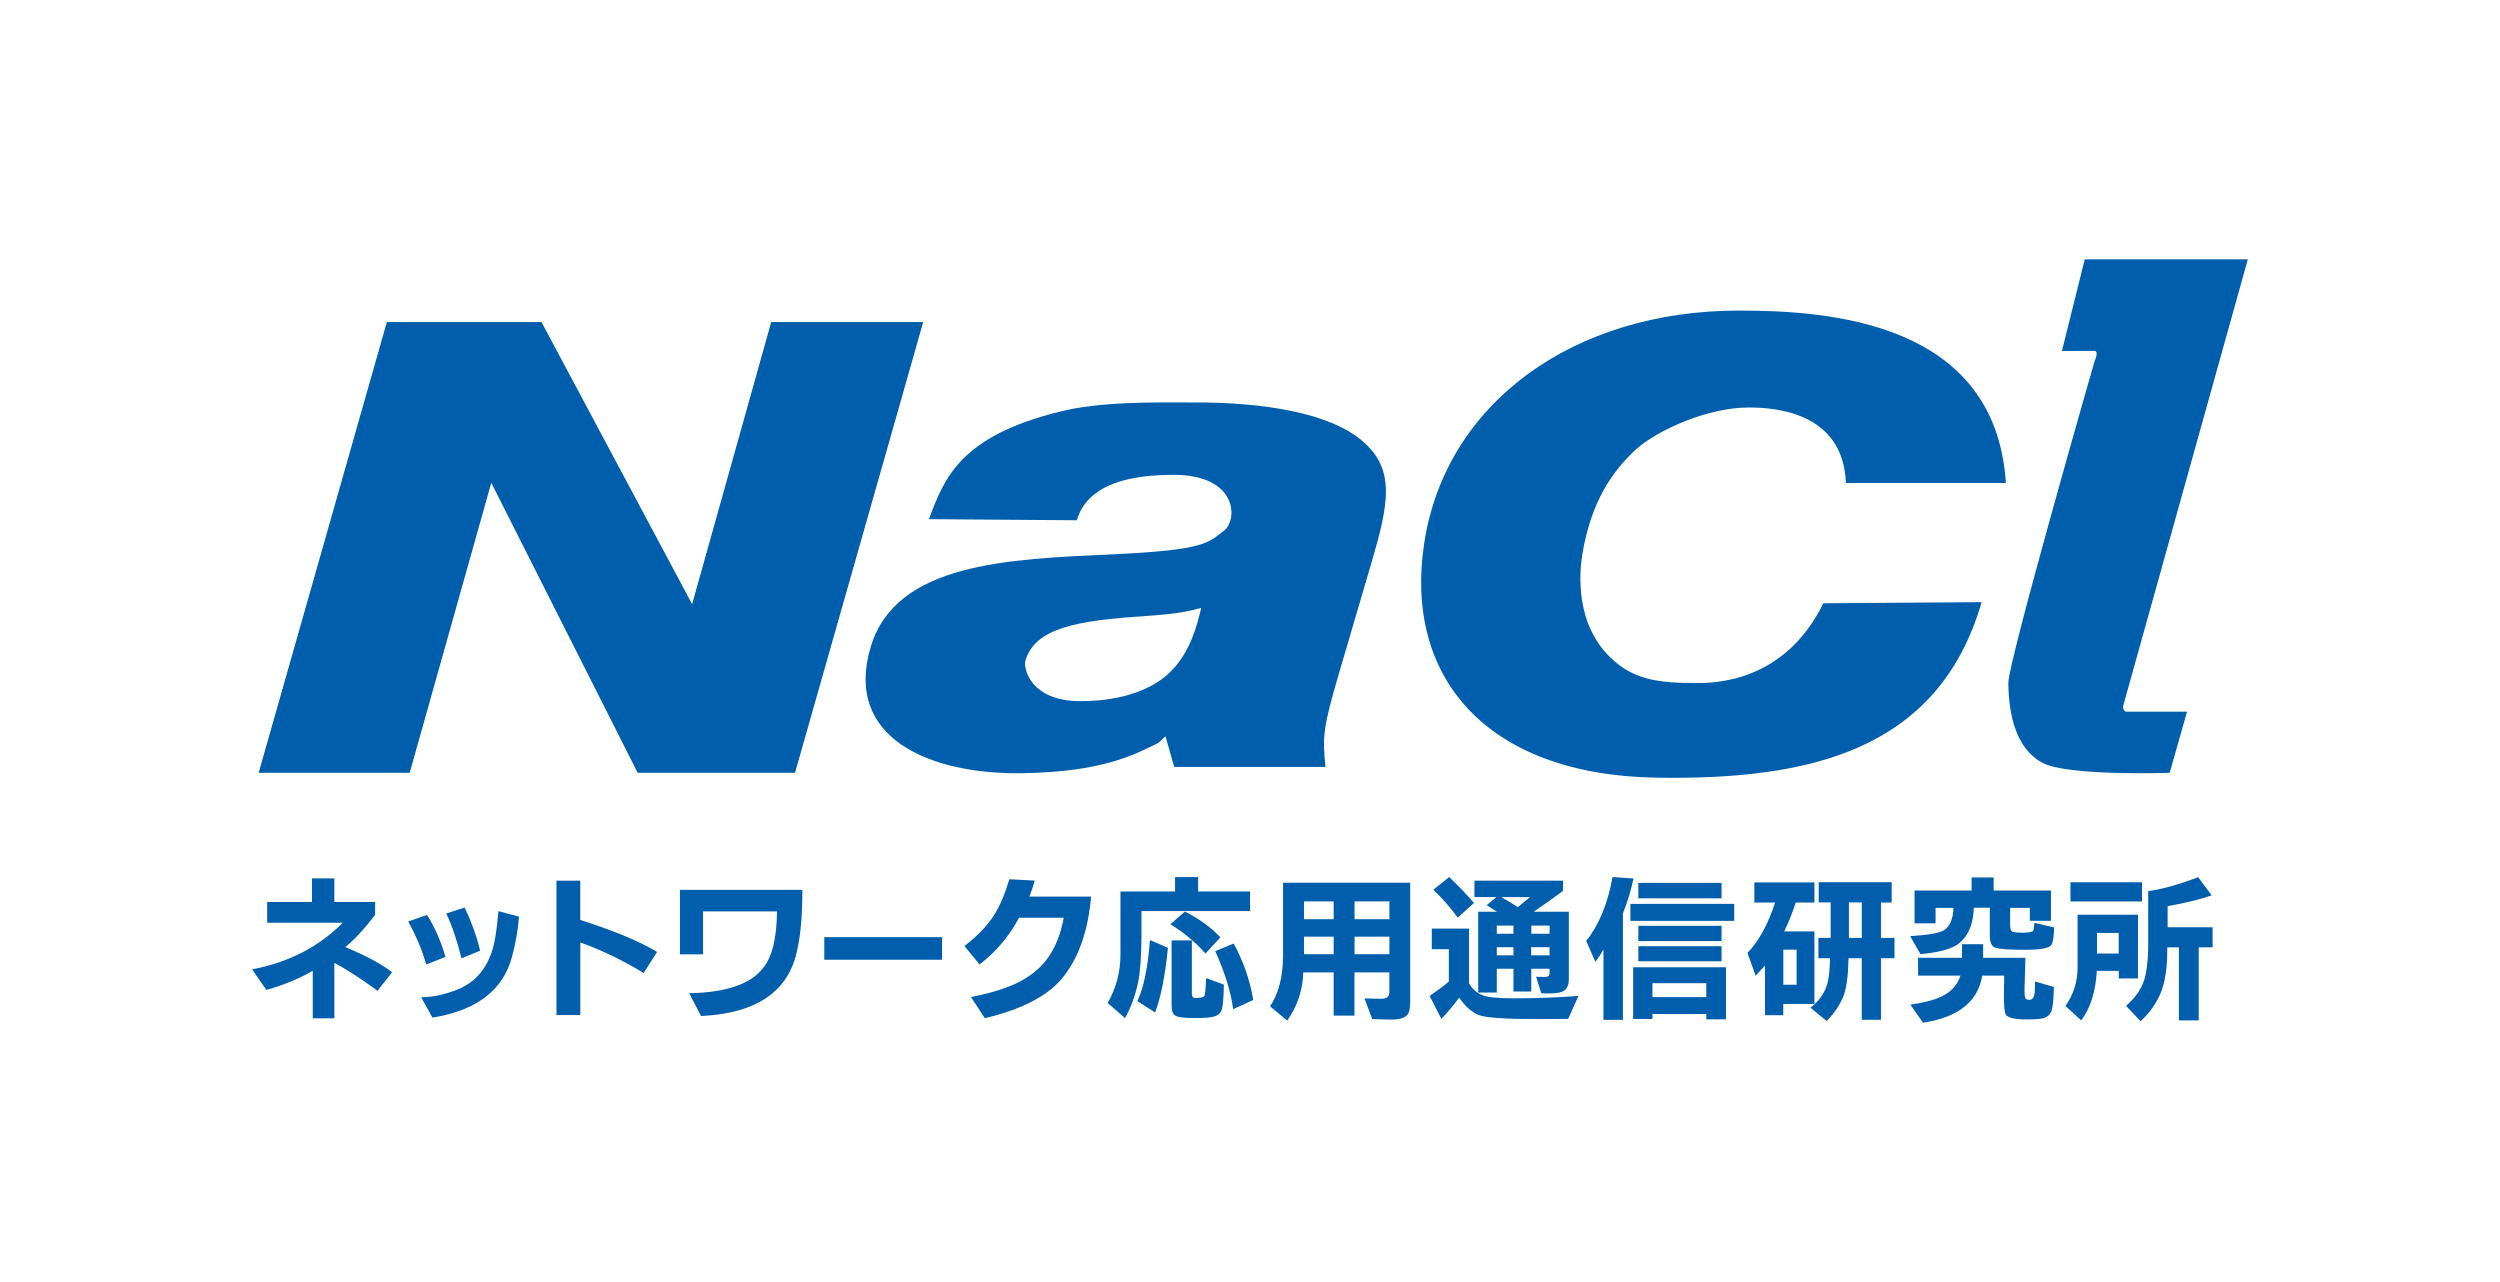
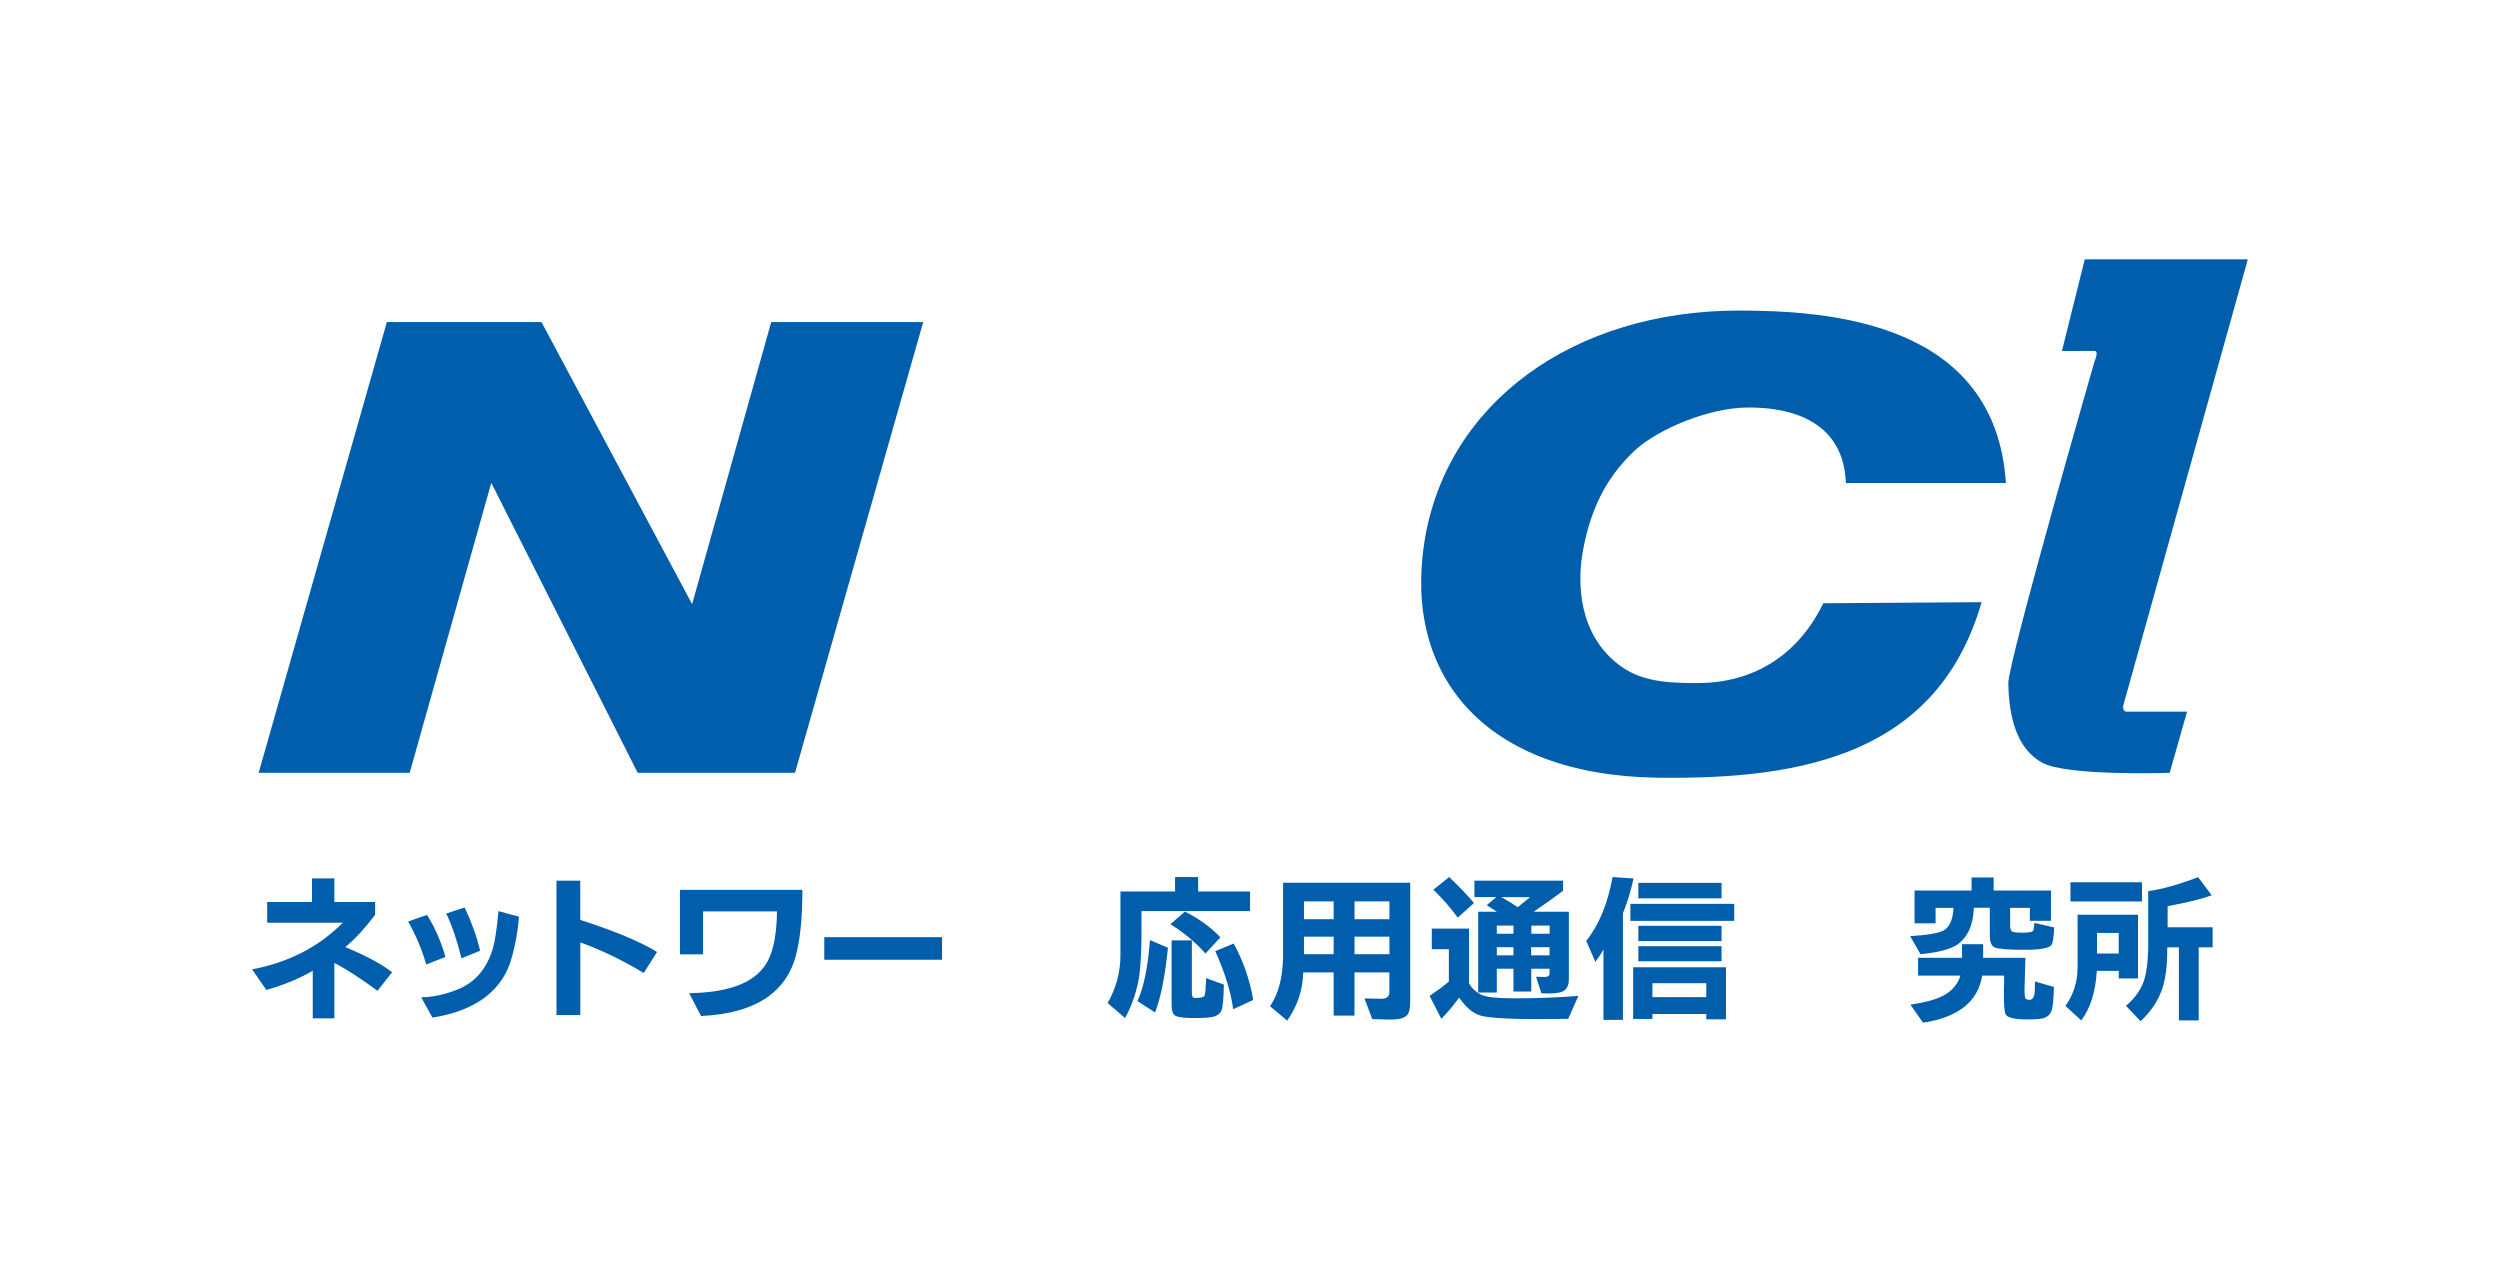
<svg xmlns="http://www.w3.org/2000/svg" id="_レイヤー_1" data-name="レイヤー 1" viewBox="0 0 390 200">
  <defs>
    <style>
      .cls-1 {
        fill: #005ead;
        stroke-width: 0px;
      }
    </style>
  </defs>
  <g>
    <path class="cls-1" d="M53.48,143.95h-11.8v-3.24h6.99v-3.68h3.49v3.68h6.36v2c-1.57,2.08-3.12,3.76-4.65,5.04,3.24,1.34,5.67,2.65,7.3,3.92l-2.28,2.89c-2.61-1.92-4.86-3.38-6.73-4.34v8.64h-3.37v-7.42c-2.09,1.22-4.51,2.21-7.24,2.99l-2.22-3.21c5.68-1.08,10.4-3.5,14.15-7.28Z" />
    <path class="cls-1" d="M63.68,143.75l2.94-1.02c1.22,1.95,2.18,4.12,2.87,6.55l-3,1.18c-.65-2.29-1.6-4.53-2.82-6.71ZM77.75,142.14l3.21.86c-.15,2.04-.51,4.11-1.08,6.23-1.38,5.23-5.52,8.4-12.42,9.52l-1.75-3.17c1.77-.02,3.66-.42,5.64-1.21,2.57-1.01,4.37-2.97,5.37-5.88.45-1.32.79-3.44,1.04-6.35ZM69.62,142.51l2.86-.94c1.05,2.19,1.87,4.44,2.42,6.74l-2.91,1.19c-.67-2.75-1.47-5.08-2.37-6.99Z" />
    <path class="cls-1" d="M86.81,158.35v-20.97h3.71v6.13c5.35,1.72,9.34,3.38,11.98,4.99l-2.08,3.29c-3.3-1.99-6.59-3.59-9.89-4.77v11.33h-3.71Z" />
    <path class="cls-1" d="M106.07,148.89v-10.07h19.1c0,3.91-.27,7.01-.79,9.29-1.29,6.51-6.28,9.98-15.02,10.39l-1.85-3.56c5.7-.1,9.54-1.39,11.5-3.89,1.42-1.68,2.16-4.64,2.2-8.87h-11.53v6.7h-3.62Z" />
    <path class="cls-1" d="M128.59,149.72v-3.52h18.37v3.52h-18.37Z" />
-     <path class="cls-1" d="M157.46,137.16l3.94.21c-.21.85-.49,1.68-.82,2.5h9.63c-.45,5.22-1.87,9.37-4.28,12.45-2.26,2.93-6.36,5.1-12.3,6.52l-2.16-3.31c4.32-.82,7.49-2.01,9.5-3.59,2.59-1.86,4.25-4.79,4.97-8.77h-6.97c-1.52,2.86-3.57,5.29-6.16,7.29l-2.35-2.87c2.21-1.74,3.8-3.44,4.77-5.08.88-1.48,1.62-3.27,2.23-5.36Z" />
    <path class="cls-1" d="M174.79,139.07h8.52v-2.25h3.6v2.25h8.1v3.06h-16.94v4.15c-.04,3.23-.22,5.55-.52,6.95-.44,2.06-1.12,3.92-2.04,5.59l-2.72-2.35c1.34-2.34,2-4.85,2-7.52v-9.87ZM179.4,146.65l2.8,1.21c-.45,4.46-1.13,7.83-2.01,10.08l-2.75-1.76c1-2.19,1.65-5.37,1.95-9.54ZM182.58,144.18l2.26-1.97c2.24,1.12,4.08,2.46,5.54,4.02l-2.33,2.52c-1.49-1.71-3.31-3.23-5.47-4.57ZM182.77,146.7h3.16v8.26c0,.49.17.73.52.73.9,0,1.4-.14,1.48-.42.1-.32.16-1.22.23-2.68l2.76,1.01c-.03,2.23-.16,3.59-.4,4.1-.21.44-.6.74-1.15.89-.56.15-1.56.23-3.01.23-1.59,0-2.58-.12-2.99-.37-.4-.21-.6-.77-.6-1.65v-10.09ZM189.58,148.38l2.87-1.19c1.49,2.71,2.52,5.65,3.06,8.8l-3.14,1.45c-.33-2.62-1.26-5.65-2.79-9.07Z" />
    <path class="cls-1" d="M200.17,137.71h19.82v18.57c0,1.01-.15,1.69-.42,2.01-.42.51-1.25.76-2.5.76-.56,0-1.56-.02-3-.07l-1.21-3.22c.58,0,.95,0,1.11.02.61.02,1.1.03,1.47.03.87,0,1.3-.33,1.3-.99v-3.13h-5.44v6.74h-3.25v-6.74h-4.74c-.08,2.76-.91,5.26-2.51,7.52l-2.67-2.23c1.32-1.95,2-4.57,2.03-7.84v-11.42ZM203.42,143.39h4.63v-2.77h-4.63v2.77ZM203.42,148.86h4.63v-2.74h-4.63v2.74ZM211.31,143.39h5.44v-2.77h-5.44v2.77ZM211.31,148.86h5.44v-2.74h-5.44v2.74Z" />
    <path class="cls-1" d="M223.04,155.35c1.29-.88,2.29-1.62,2.98-2.23v-5.05h-2.66v-3.21h5.81v8.54c.45.79,1.09,1.39,1.93,1.79.78.37,2.44.55,5,.55,3.67,0,7.04-.13,10.13-.38l-1.59,3.58c-1.71.03-3.28.04-4.68.04-5.18,0-8.29-.22-9.33-.66-1.09-.45-2.09-1.35-3-2.69-.88,1.21-1.81,2.31-2.78,3.31l-1.83-3.58ZM223.61,138.79l2.46-1.97c1.65,1.57,2.93,2.92,3.87,4.05l-2.54,2.28c-1.1-1.54-2.37-2.98-3.79-4.35ZM230.01,139.95v-2.57h13.83v1.58c-1.38,1.04-2.91,2.13-4.58,3.27h5.48v10.52c0,1.08-.4,1.76-1.19,2.01-.48.15-1.17.22-2.06.22-.24,0-.59-.01-1.04-.03l-.82-2.58c.6.03,1,.04,1.24.04.58,0,.86-.17.86-.53v-.76h-2.85v3.56h-2.78v-3.56h-2.6v3.71h-2.9v-12.6h2.93l-1.6-1.02,1.5-1.27h-3.42ZM233.5,145.66h2.6v-1.27h-2.6v1.27ZM233.5,149.03h2.6v-1.27h-2.6v1.27ZM234.21,139.95c.97.55,1.84,1.07,2.56,1.57l1.92-1.57h-4.48ZM238.86,149.03h2.87v-1.27h-2.87v1.27ZM238.89,145.66h2.85v-1.27h-2.85v1.27Z" />
    <path class="cls-1" d="M251.56,136.82l3.27.22c-.41,1.91-.95,3.71-1.65,5.42v16.64h-3.04v-11c-.4.74-.83,1.39-1.26,1.95l-1.43-3.27c1.98-2.46,3.36-5.79,4.11-9.96ZM254.34,143.66v-2.66h16.2v2.66h-16.2ZM254.77,158.95v-8.06h14.48v8.13h-3.07v-.84h-8.4v.77h-3.01ZM255.58,140.14v-2.41h12.98v2.41h-12.98ZM255.58,146.81v-2.38h12.98v2.38h-12.98ZM255.58,149.96v-2.35h12.98v2.35h-12.98ZM257.78,155.55h8.4v-2.17h-8.4v2.17Z" />
-     <path class="cls-1" d="M276.92,140.8h-3.24v-3.15h9.37v3.15h-2.91c-.56,1.68-1.16,3.18-1.8,4.5h4.71v11.31h-4.86v1.76h-2.85v-7.75c-.63.66-1.1,1.2-1.45,1.61l-1.29-3.58c1.75-1.79,3.2-4.41,4.31-7.84ZM278.2,153.62h2.07v-5.47h-2.07v5.47ZM285.51,149.48h-1.84v-3.16h1.91v-5.55h-1.86v-3.15h11.38v3.18h-1.67v5.52h2.11v3.16h-2.11v9.61h-3v-9.61h-2.06c-.04,2.56-.29,4.5-.76,5.84-.53,1.37-1.41,2.69-2.65,3.96l-2.52-2.08c1.32-1.05,2.19-2.25,2.59-3.61.25-.77.4-2.14.47-4.11ZM288.43,146.32h2.01v-5.55h-2.01v5.55Z" />
    <path class="cls-1" d="M304.78,141.63h-2.83v2.41h-3.28v-5.12h8.9v-2.04h3.44v2.04h8.94v4.73h-3.29v-2.02h-3.08v2.66c0,.55.1.9.31,1.03.18.11.74.18,1.68.18s1.48-.11,1.63-.32c.05-.1.11-.5.17-1.21l3.08.71c-.05,1.43-.19,2.33-.41,2.7-.31.53-1.7.79-4.17.79s-4.15-.12-4.71-.37c-.51-.25-.75-.86-.75-1.86v-4.33h-2.49c-.09,2.7-.97,4.63-2.62,5.78-1.14.73-3.04,1.21-5.7,1.46l-1.62-2.81c2.71-.17,4.46-.46,5.23-.89.94-.55,1.45-1.72,1.54-3.54ZM305.84,152.19h-6.62v-2.77h6.86v-2.13h3.29v2.13h6.6l-.03.84-.05,1.82c-.04,1.31-.07,2.09-.07,2.32,0,.69.04,1.11.12,1.28.08.2.31.29.69.29.53,0,.81-.57.81-1.72,0-.5.02-.87.02-1.14l2.95.86c-.04,1.94-.17,3.21-.41,3.81-.24.55-.66.9-1.27,1.07-.5.11-1.32.18-2.47.18-2.02,0-3.15-.27-3.39-.82-.17-.38-.26-1.33-.26-2.85,0-.33,0-1.19.04-2.57v-.6h-3.42c-.67,4.08-3.75,6.52-9.24,7.35l-1.97-2.82c2.05-.28,3.67-.7,4.86-1.26,1.49-.71,2.48-1.8,2.96-3.27Z" />
    <path class="cls-1" d="M324.1,142.7h9.43v9.94h-3v-1.18h-3.43c-.18,3.25-1,5.83-2.43,7.72l-2.46-2.25c1.24-1.75,1.87-3.72,1.89-5.9v-8.34ZM322.99,140.63v-3h11.16v3h-11.16ZM327.13,148.75h3.39v-3.21h-3.39v3.21ZM342.89,136.82l2.13,2.85c-1.57.58-3.86,1.14-6.87,1.69v3.29h7.02v3.13h-2.17v11.4h-3.09v-11.4h-1.81c.02,2.42-.2,4.43-.66,6.06-.6,2.02-1.76,3.85-3.51,5.47l-2.27-2.4c1.47-1.27,2.44-2.68,2.9-4.24.31-1.05.5-2.6.56-4.64v-9.02c2.1-.27,4.71-1,7.78-2.17Z" />
  </g>
  <g>
    <path class="cls-1" d="M144.02,50.24l-20,70.32h-24.54l-22.84-45.24-12.73,45.24h-23.56l20-70.32h24.12l23.5,44.01,12.34-44.01h23.71Z" />
-     <path class="cls-1" d="M181.8,114.87c-1.48,1.3-.27.67-3.73,2.28-5.69,2.67-12.5,3.38-18.64,3.47-14.24.22-27.88-5.41-23.6-19.7,3.94-13.11,21.27-13.69,37.84-14.45,14.51-.67,14.79-1.83,17.23-3.65,2.25-1.68,2.23-8.75-7.84-8.75-11.01,0-14.12,3.84-15.08,7.09l-23.06-.17c2.42-6.61,5.07-12.96,20.35-16.76,6.46-1.63,14.66-1.45,21.27-1.45,10.23,0,20.8,1.51,26.06,6.07,5.14,4.46,4.04,9.77,1.3,19.1l-4.91,16.72c-2.62,8.89-2.69,10.19-2.22,14.97h-23.59l-1.36-4.78ZM178.67,96.11c-10.76.69-17.21,1.87-18.71,6.96-.35,1.2.83,6.31,8.54,6.31,6.77,0,11.58-1.96,14.29-4.78,2.94-3.04,3.96-7.05,4.6-9.77-2.05.54-3.57.93-8.72,1.27Z" />
    <path class="cls-1" d="M287.96,75.36c-.41-11.29-11.49-11.79-15.18-11.79-6.34,0-14.1,3.47-17.5,6.47-3.88,3.57-7.05,8.3-8.41,16.27-.47,2.78-1.35,11.29,4.89,16.76,3.43,3.02,7.28,3.49,12.74,3.49,2.81,0,13.84,0,19.94-12.45l24.69-.17c-6.78,23.4-27.27,27.72-50.59,27.38-26.77-.38-39.59-15.76-36.35-36.68,3.4-21.89,23.38-36.19,49.09-36.19,14.26,0,40.01,1.83,41.64,26.9h-24.96Z" />
    <path class="cls-1" d="M350.66,40.46l-19.45,69.67c-.04.38.06.76.42.89h9.55s-2.71,9.54-2.71,9.54c0,0-16.25.56-19.95-1.62-4.05-2.25-5.15-7.42-5.22-12.36-.11-3.04,13.46-50.26,13.46-50.26,0,0,.74-1.58-.04-1.58l-5.06.02,3.56-14.3h25.43Z" />
  </g>
</svg>